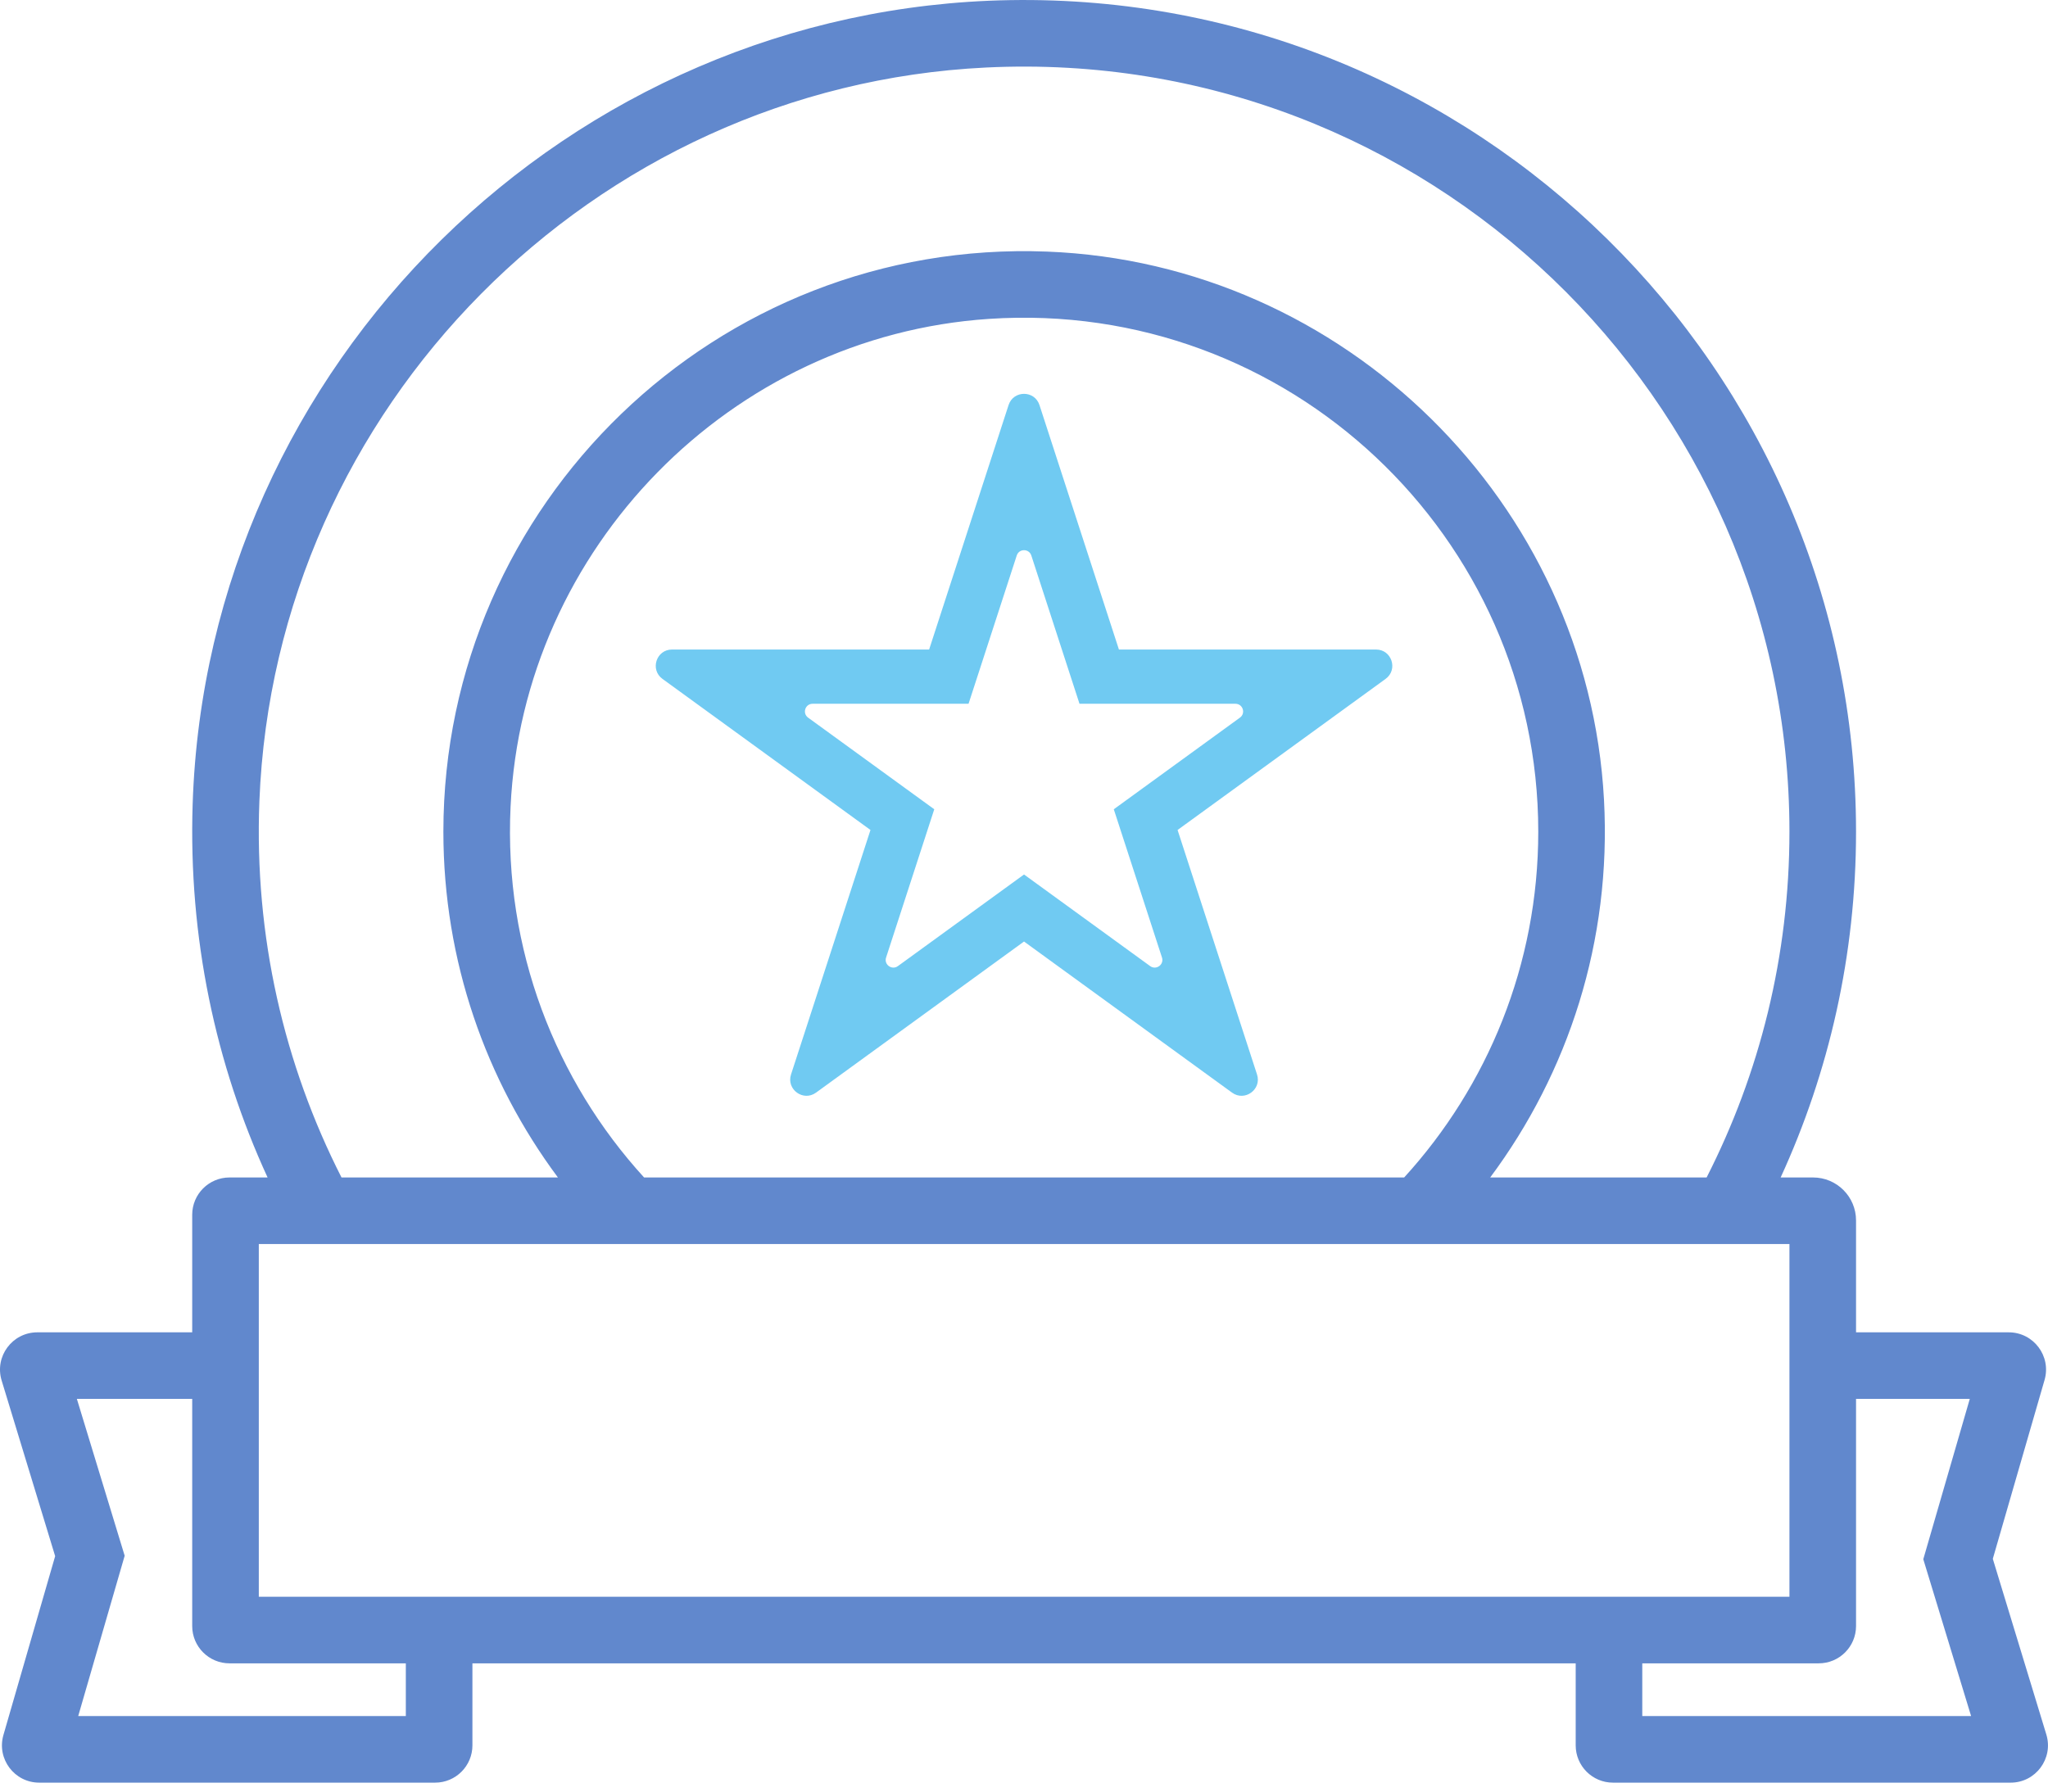
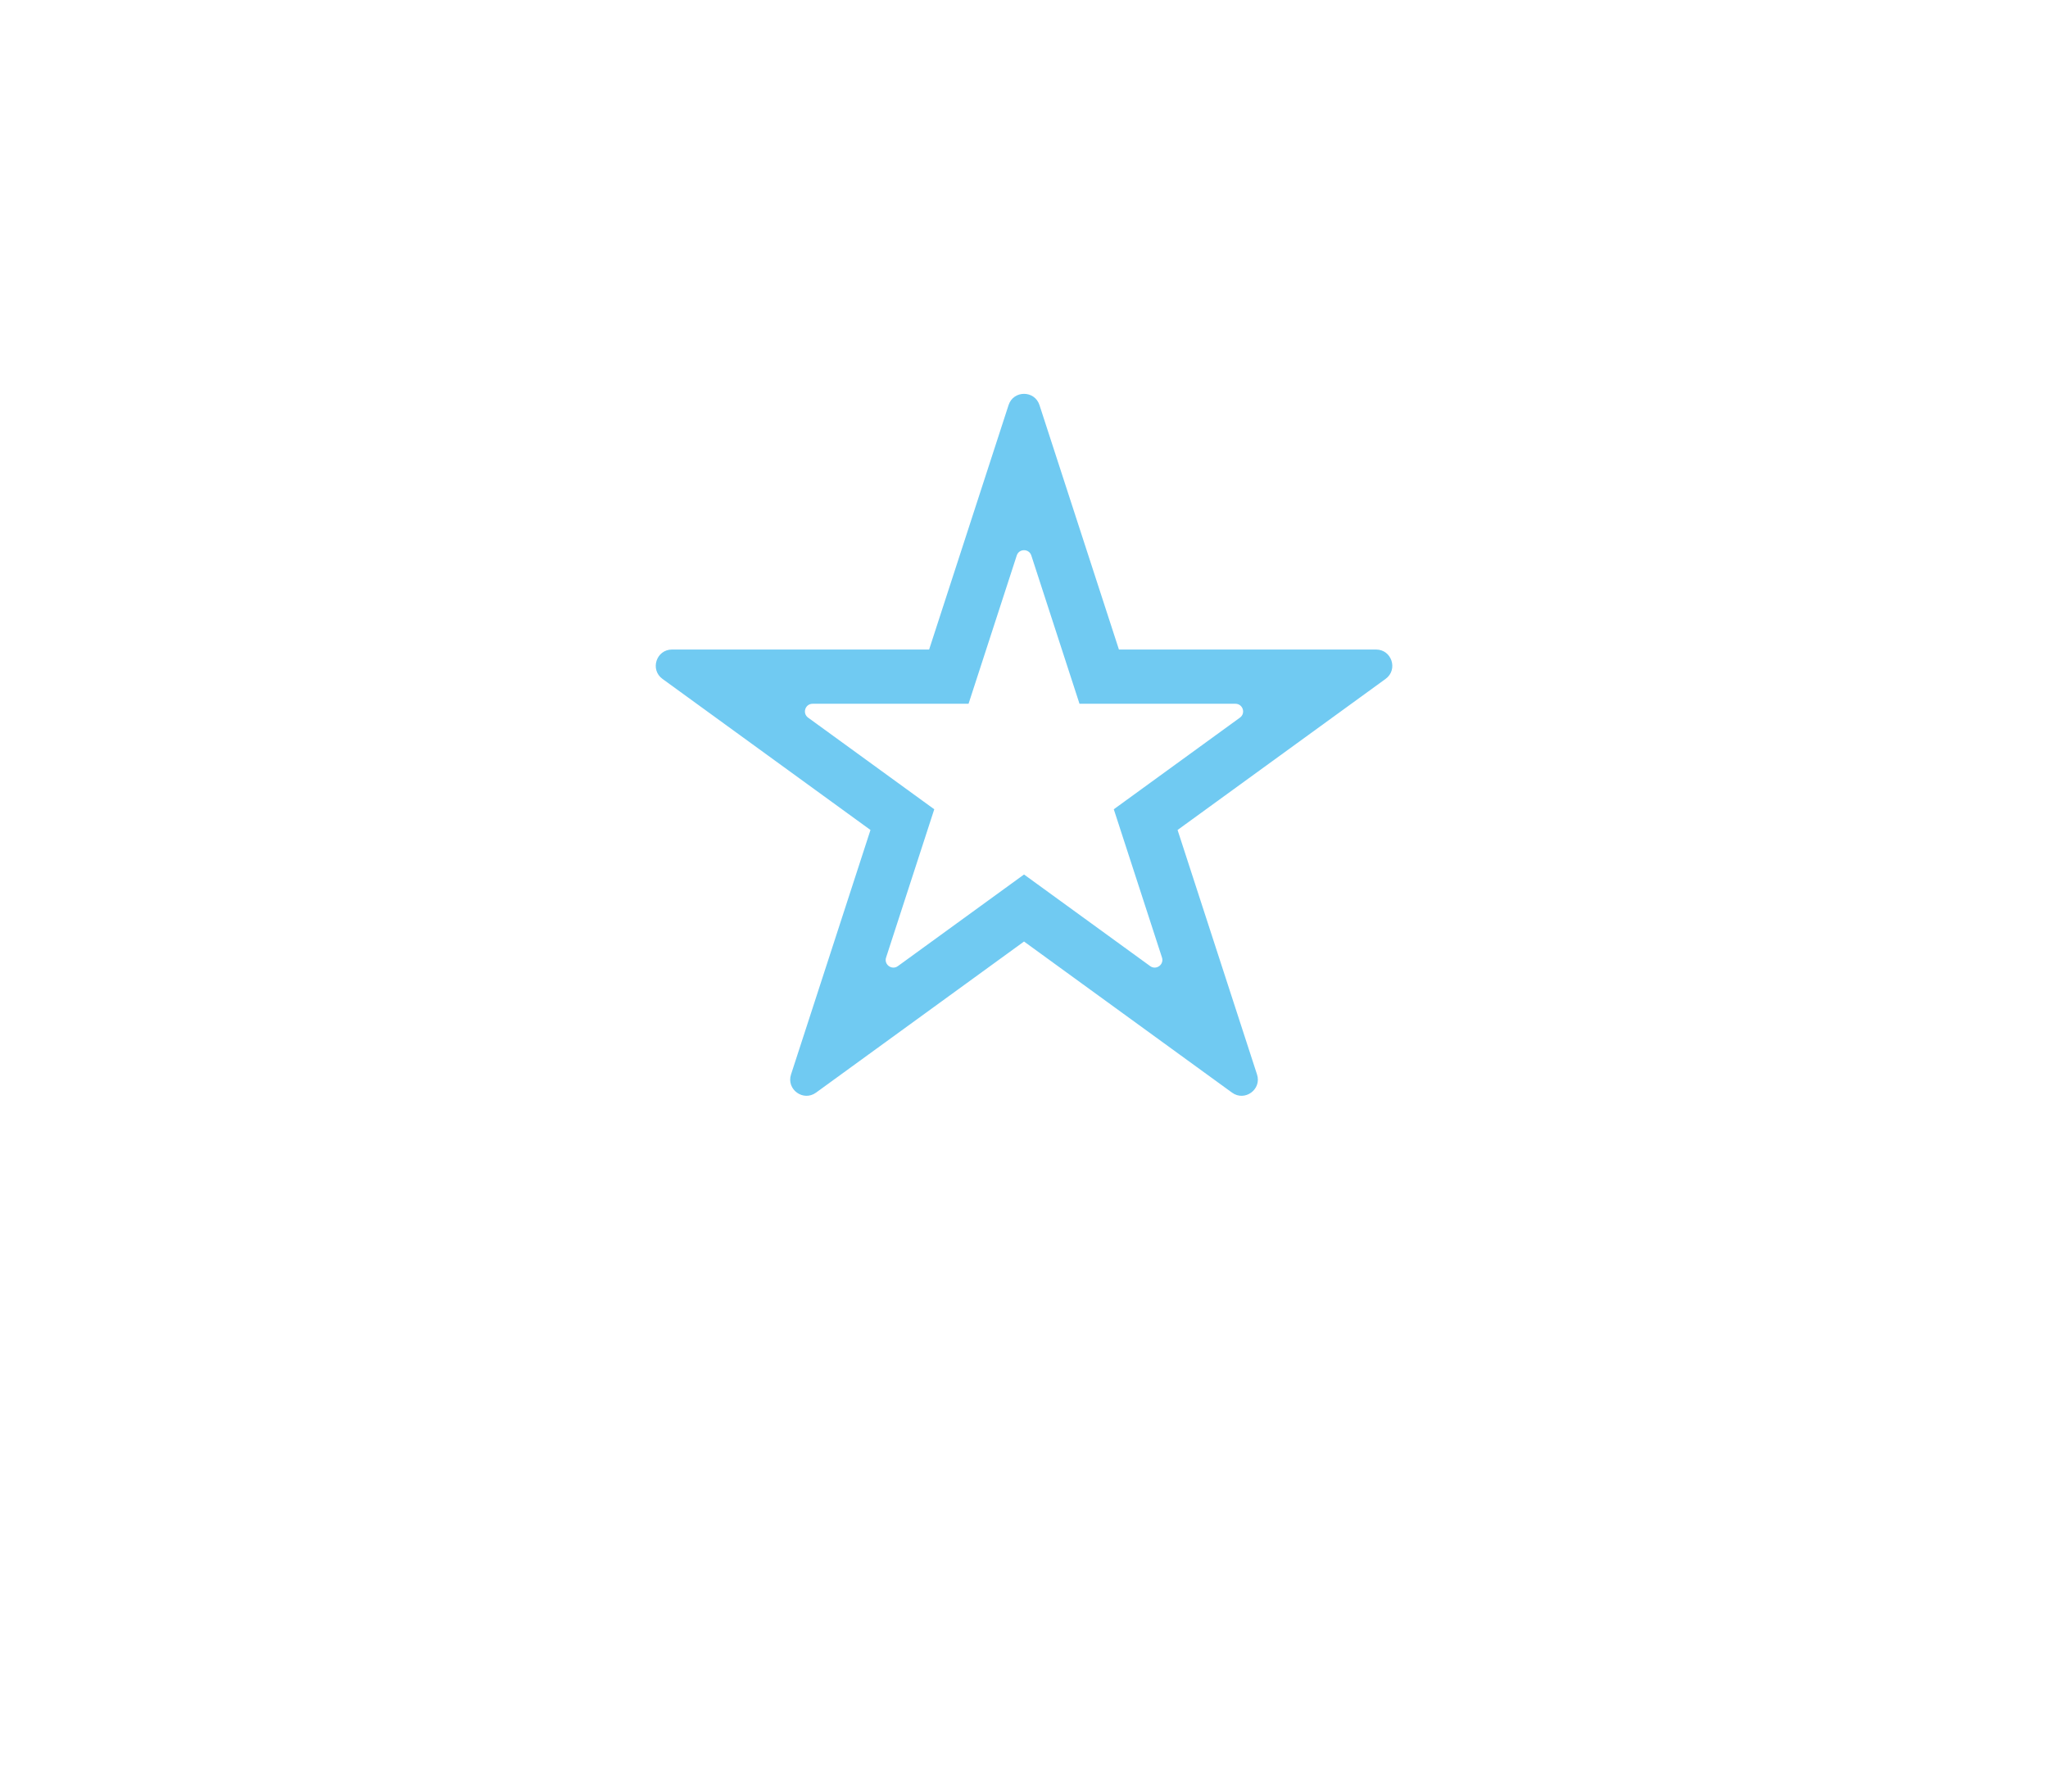
<svg xmlns="http://www.w3.org/2000/svg" width="160" height="140" viewBox="0 0 160 140" fill="none">
-   <path d="M145.003 127.064V109.314H153.889L150.257 121.842L153.992 134.098H128.303V129.978H142.088C143.698 129.978 145.003 128.673 145.003 127.064ZM20.219 124.776V97.213H139.8V124.776H20.219ZM31.705 134.098H6.11L9.74 121.571L6.005 109.314H15.016V127.064C15.016 128.673 16.321 129.978 17.93 129.978H31.705V134.098ZM109.7 92.011H50.319C43.413 84.442 39.358 74.196 39.888 63.044C40.849 42.836 57.087 26.261 77.273 24.918C100.656 23.364 120.177 41.945 120.177 64.99C120.177 75.384 116.202 84.884 109.7 92.011ZM20.265 62.596C21.471 31.855 46.306 6.77 77.035 5.276C111.351 3.607 139.8 31.043 139.8 64.99C139.8 74.708 137.47 83.885 133.329 92.011H116.421C122.511 83.838 125.91 73.558 125.312 62.489C124.058 39.283 105.022 20.56 81.799 19.66C55.973 18.658 34.639 39.381 34.639 64.99C34.639 75.103 37.969 84.457 43.588 92.011H26.68C22.211 83.22 19.849 73.2 20.265 62.596ZM159.869 135.537L155.688 121.811L159.731 107.835C160.269 105.972 158.871 104.112 156.931 104.112H145.003V95.369C145.003 93.514 143.499 92.011 141.645 92.011H139.113C142.89 83.781 145.003 74.625 145.003 64.99C145.003 28.787 115.246 -0.598 78.895 0.01C44.477 0.587 16.163 28.436 15.051 62.84C14.714 73.263 16.837 83.171 20.905 92.011H17.93C16.321 92.011 15.016 93.315 15.016 94.925V104.112H2.916C0.959 104.112 -0.442 106.003 0.128 107.875L4.309 121.602L0.268 135.577C-0.272 137.441 1.126 139.301 3.067 139.301H33.993C35.603 139.301 36.908 137.996 36.908 136.386V129.978H123.101V136.386C123.101 137.996 124.405 139.301 126.015 139.301H157.083C159.039 139.301 160.44 137.41 159.869 135.537Z" fill="#6188CD" />
  <path d="M63.133 56.078L72.989 63.239L69.225 74.825C69.045 75.376 69.677 75.835 70.147 75.495L80.002 68.335L89.858 75.495C90.328 75.835 90.959 75.376 90.78 74.825L87.015 63.239L96.87 56.078C97.34 55.737 97.099 54.995 96.519 54.995H84.336L80.572 43.408C80.392 42.856 79.611 42.856 79.433 43.408L75.668 54.995H63.485C62.905 54.995 62.664 55.737 63.133 56.078ZM96.253 85.381L80.002 73.573L63.752 85.381C62.758 86.104 61.419 85.131 61.799 83.962L68.006 64.857L51.756 53.051C50.762 52.328 51.272 50.756 52.502 50.756H72.588L78.795 31.653C79.175 30.483 80.829 30.483 81.209 31.653L87.416 50.756H107.503C108.732 50.756 109.244 52.328 108.249 53.051L91.998 64.857L98.205 83.962C98.586 85.131 97.247 86.104 96.253 85.381Z" fill="#70CAF2" />
</svg>